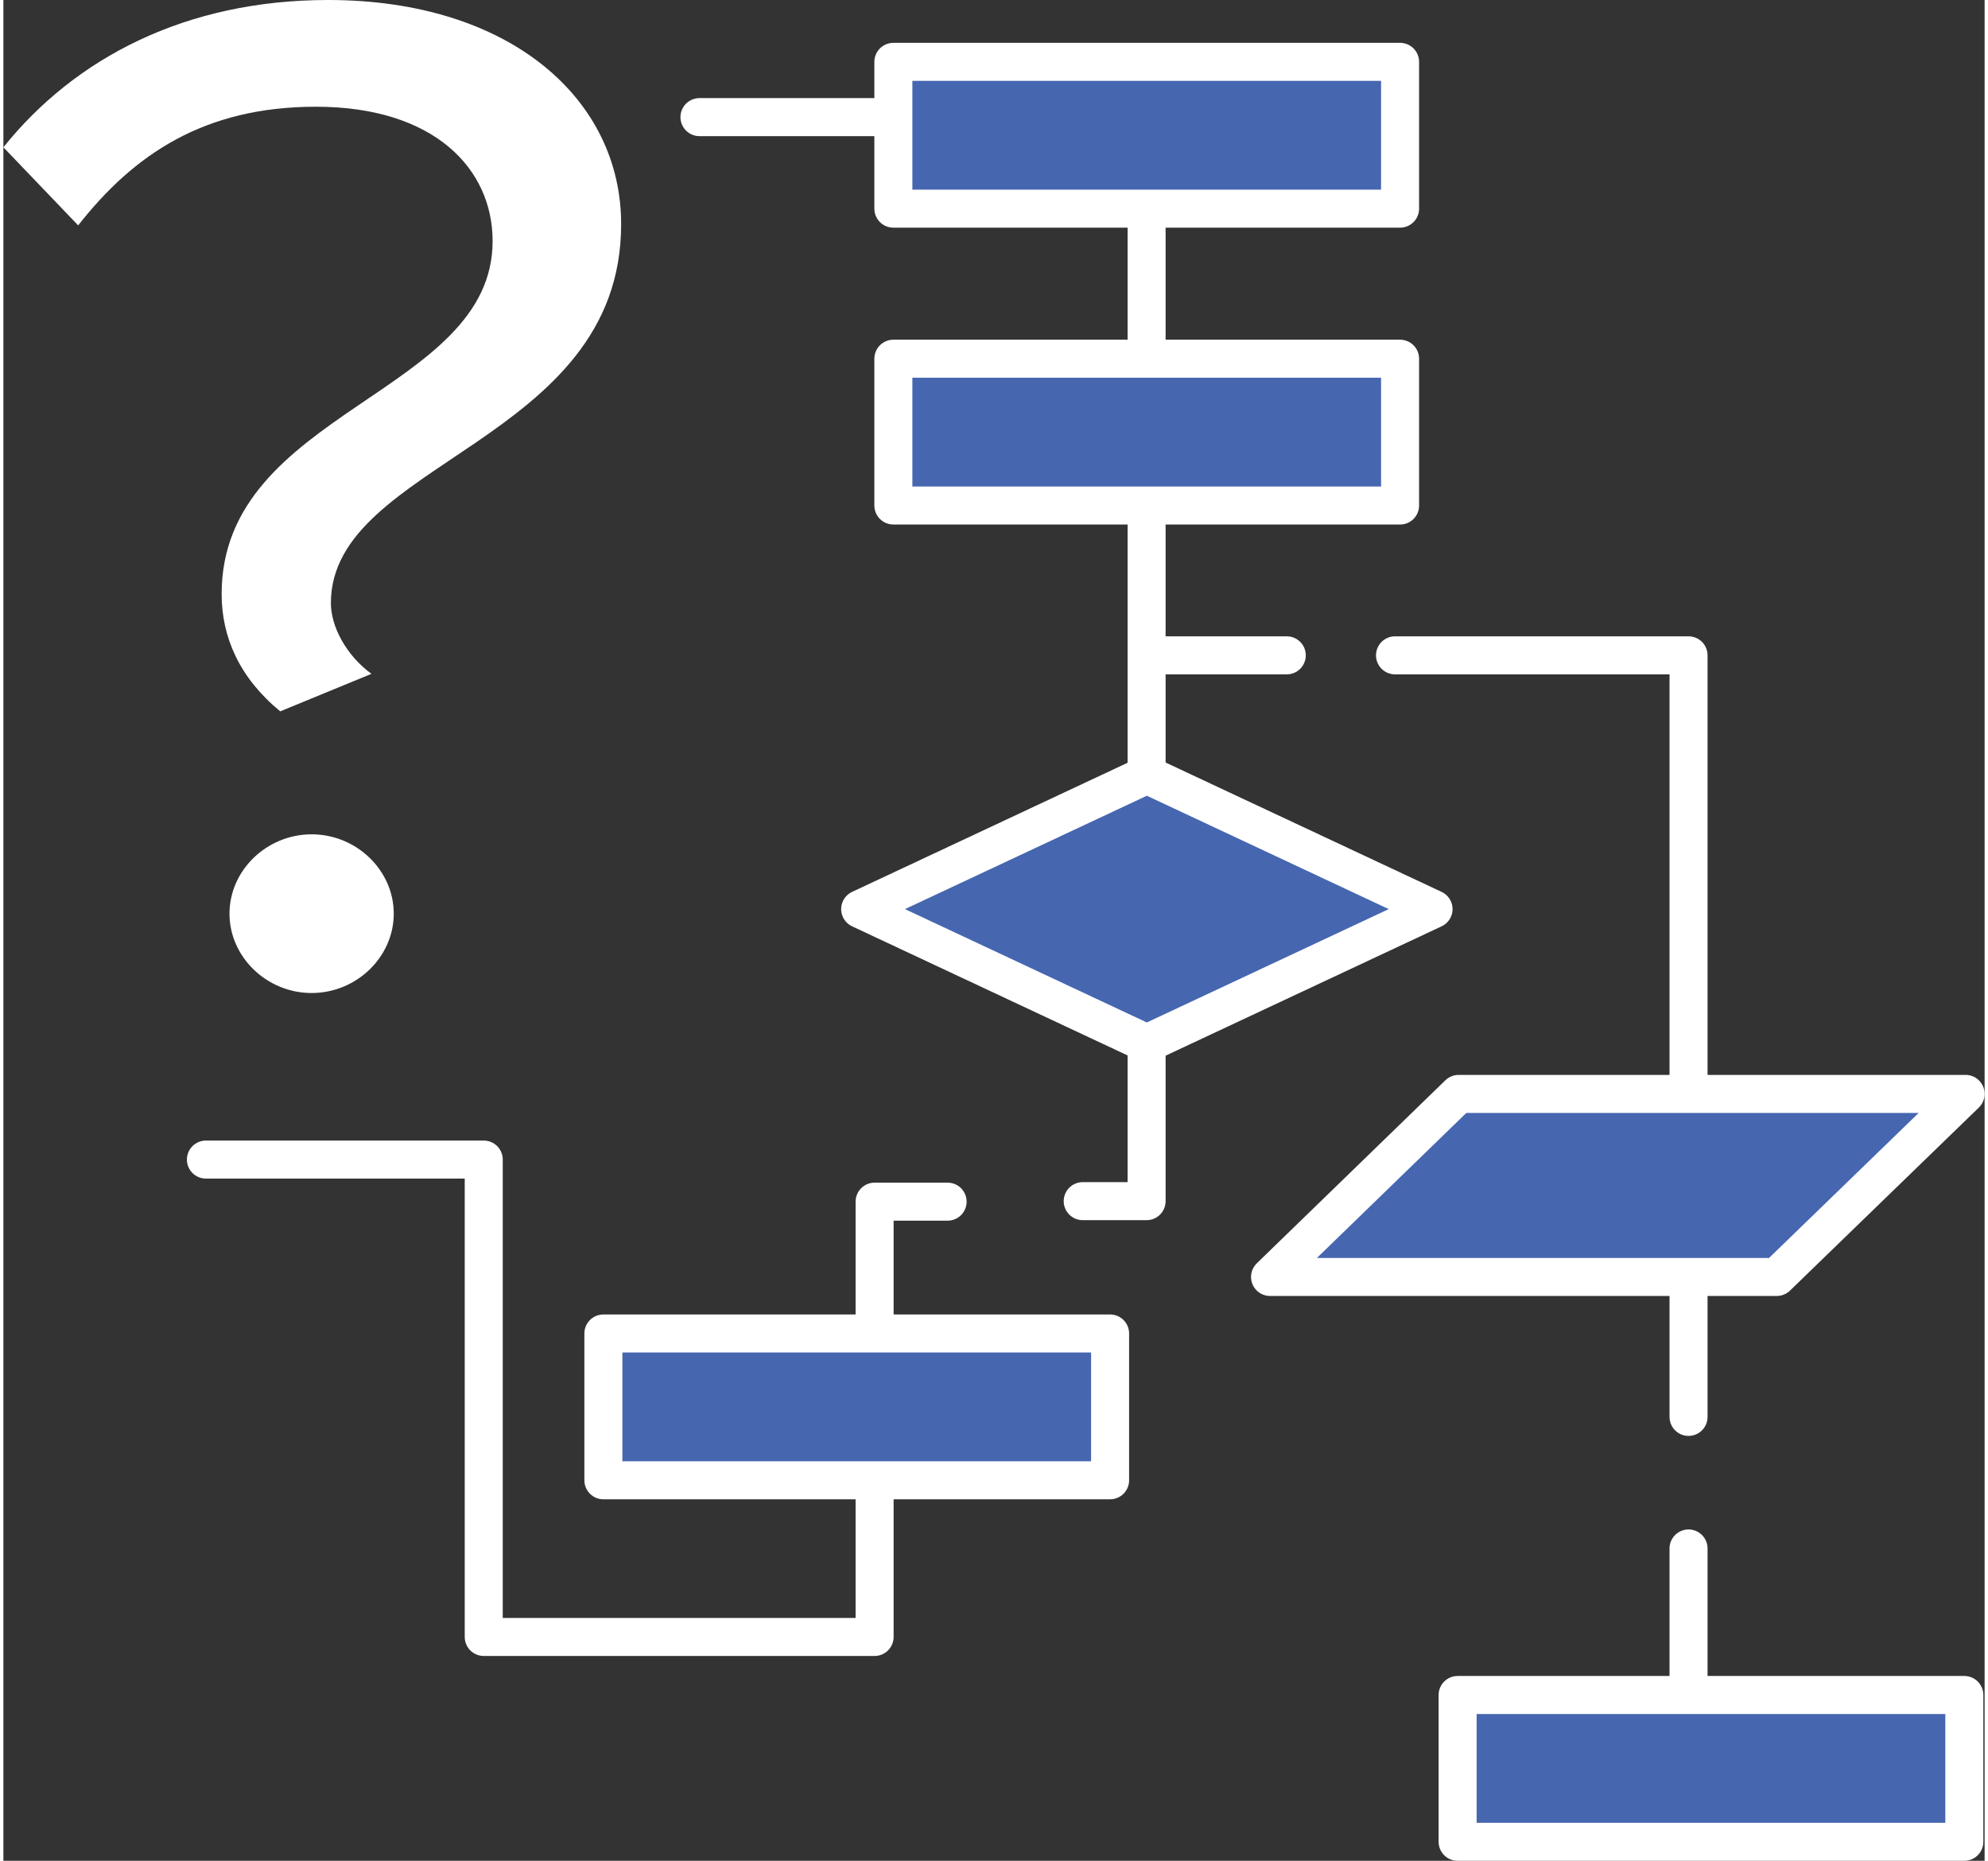
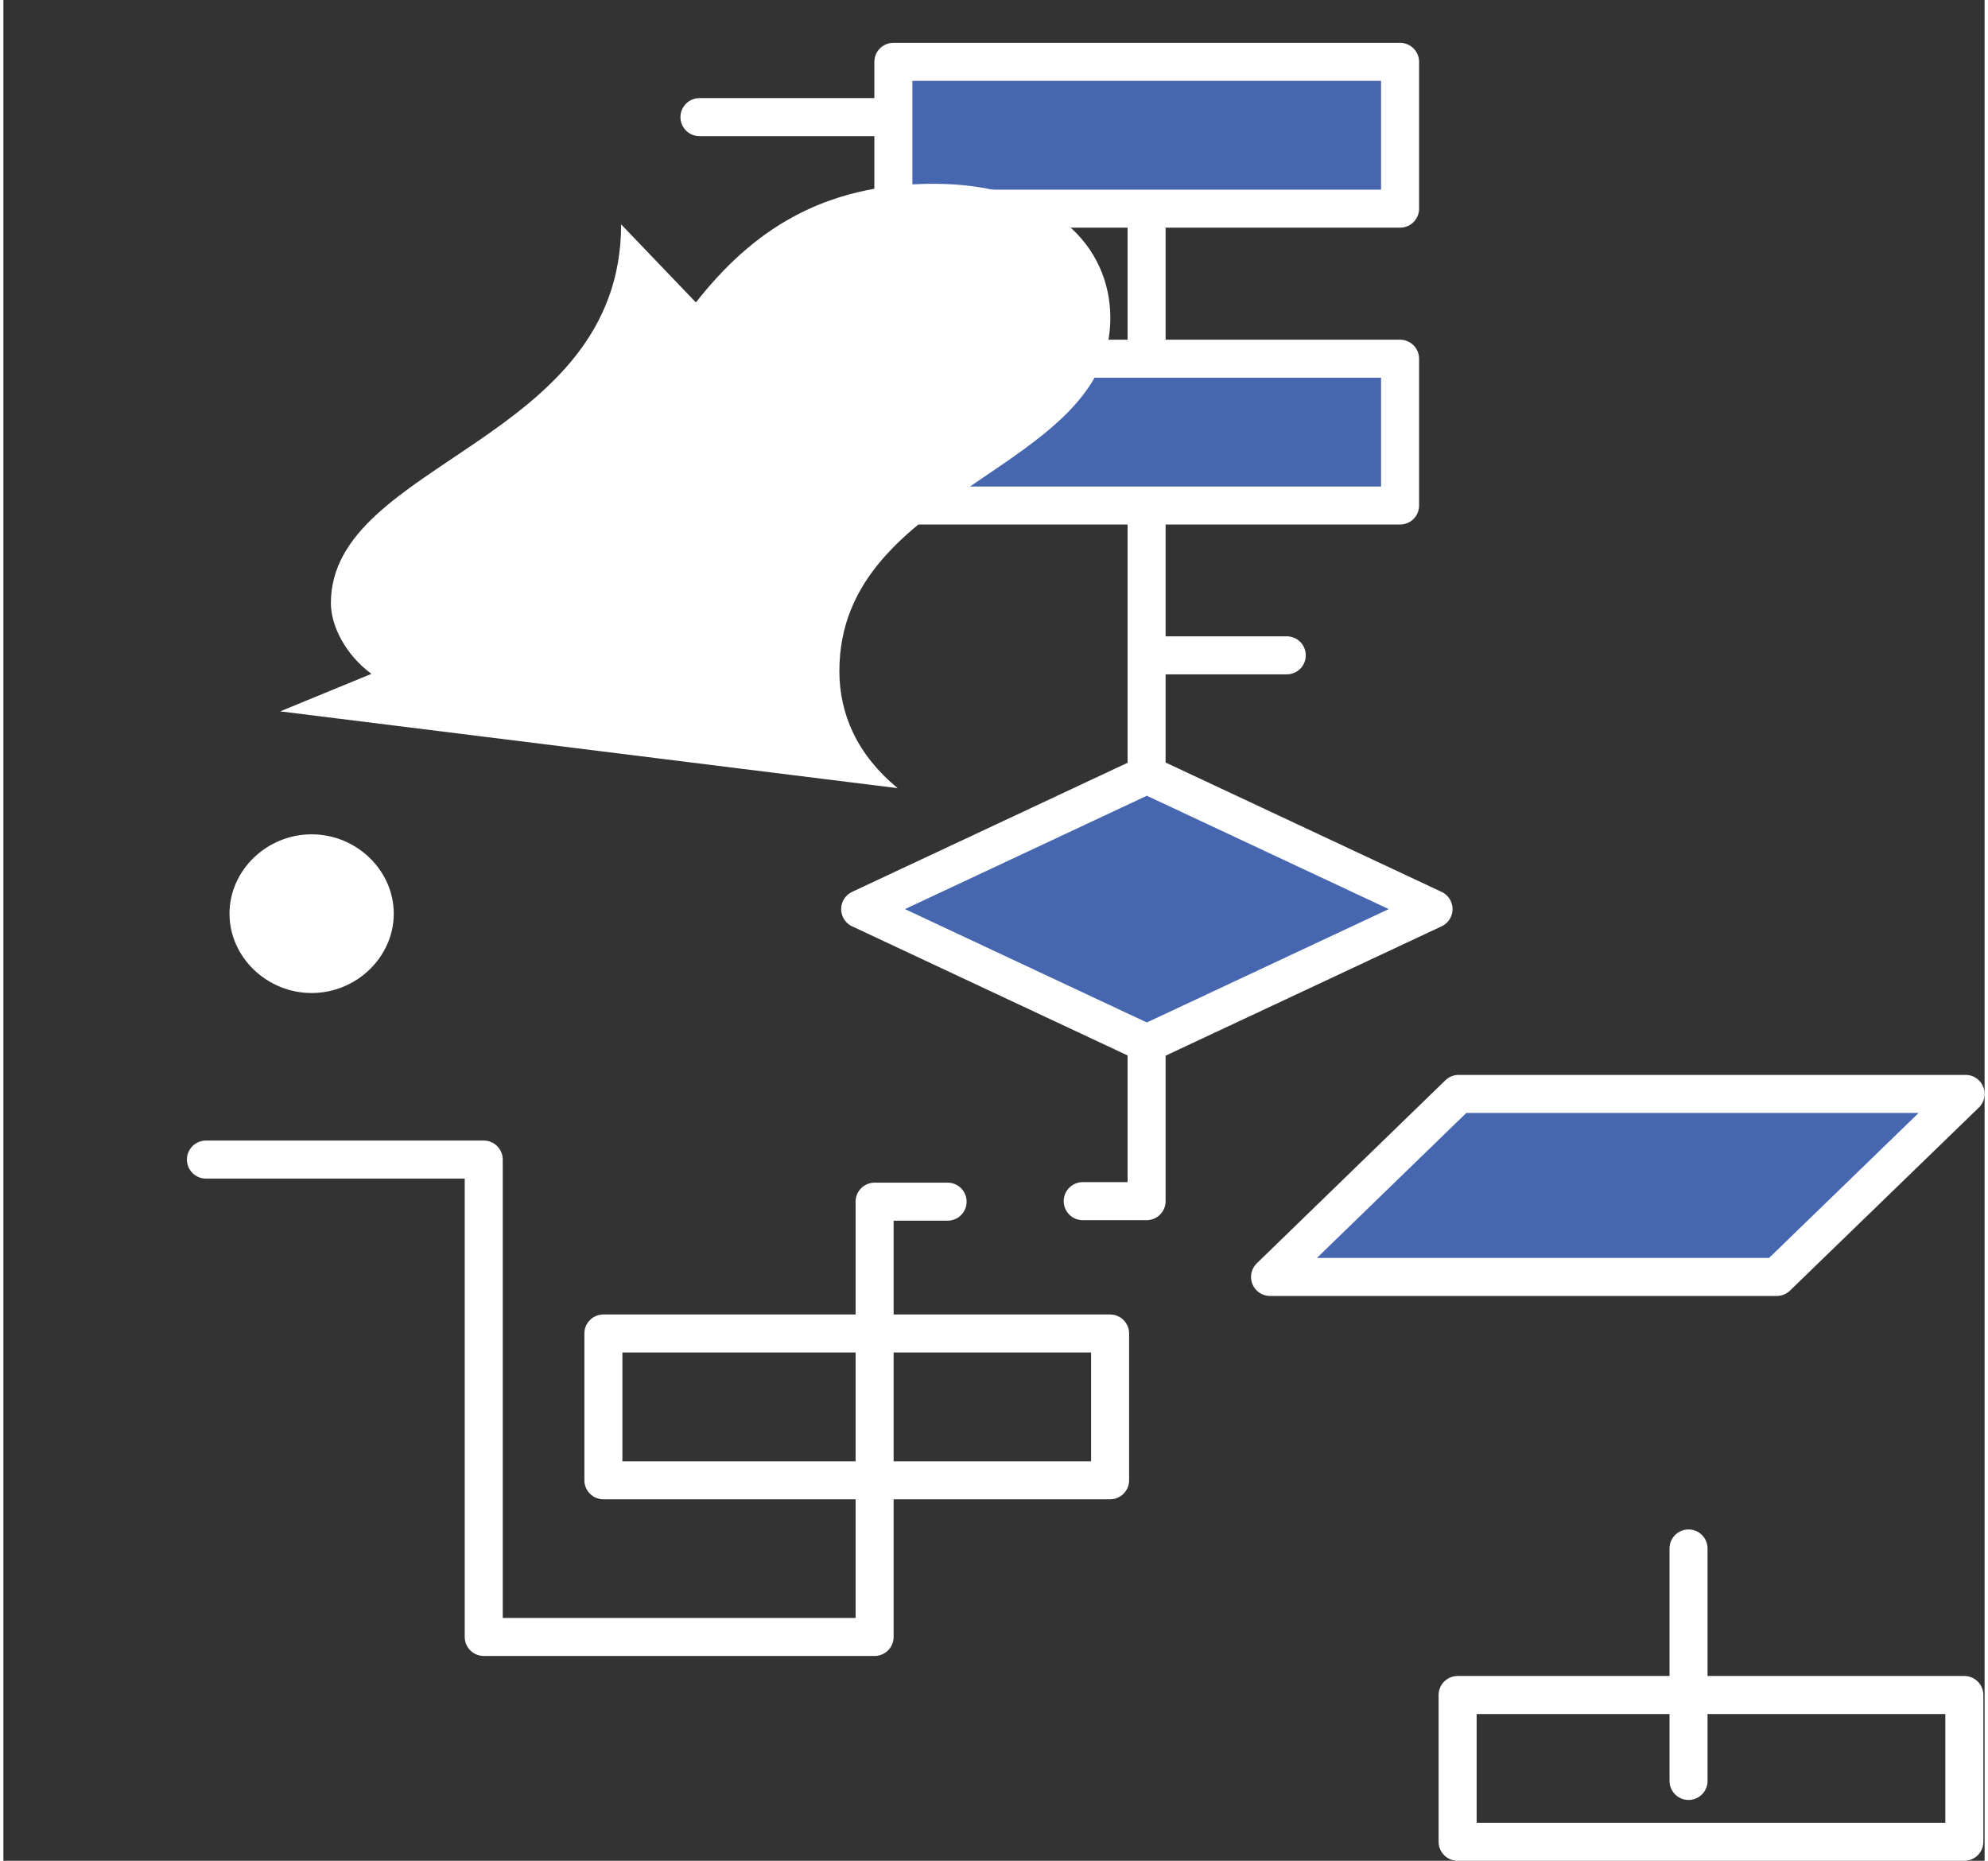
<svg xmlns="http://www.w3.org/2000/svg" id="Layer_162bf09610ec1e" viewBox="0 0 78.16 73.4" aria-hidden="true" width="78px" height="73px">
  <rect x="0" y="0" width="78.16" height="73.4" fill="#333333" stroke="none" />
  <defs>
    <linearGradient class="cerosgradient" data-cerosgradient="true" id="CerosGradient_idbcc6e6ebd" gradientUnits="userSpaceOnUse" x1="50%" y1="100%" x2="50%" y2="0%">
      <stop offset="0%" stop-color="#d1d1d1" />
      <stop offset="100%" stop-color="#d1d1d1" />
    </linearGradient>
    <linearGradient />
    <style>.cls-1-62bf09610ec1e,.cls-2-62bf09610ec1e{fill:none;}.cls-3-62bf09610ec1e{clip-path:url(#clippath62bf09610ec1e);}.cls-4-62bf09610ec1e{fill:#fff;}.cls-5-62bf09610ec1e{fill:#4666b0;}.cls-6-62bf09610ec1e{clip-path:url(#clippath-162bf09610ec1e);}.cls-2-62bf09610ec1e{stroke:#fff;stroke-linecap:round;stroke-linejoin:round;stroke-width:1.5px;}</style>
    <clipPath id="clippath62bf09610ec1e">
      <rect class="cls-1-62bf09610ec1e" x="0" y="0" width="78.16" height="73.4" />
    </clipPath>
    <clipPath id="clippath-162bf09610ec1e">
      <rect class="cls-1-62bf09610ec1e" x="0" y="0" width="78.16" height="73.4" />
    </clipPath>
  </defs>
  <polyline class="cls-2-62bf09610ec1e" points="45.1 5.34 45.1 47.38 42.58 47.38" />
  <rect class="cls-5-62bf09610ec1e" x="35.11" y="2.44" width="19.99" height="5.79" />
  <rect class="cls-2-62bf09610ec1e" x="35.11" y="2.44" width="19.99" height="5.79" />
  <rect class="cls-5-62bf09610ec1e" x="35.11" y="14.15" width="19.99" height="5.79" />
  <rect class="cls-2-62bf09610ec1e" x="35.11" y="14.15" width="19.99" height="5.79" />
  <polygon class="cls-5-62bf09610ec1e" points="56.42 35.86 45.11 30.56 33.8 35.86 45.11 41.16 56.42 35.86" />
  <polygon class="cls-2-62bf09610ec1e" points="56.42 35.86 45.11 30.56 33.8 35.86 45.11 41.16 56.42 35.86" />
  <line class="cls-2-62bf09610ec1e" x1="45.12" y1="25.85" x2="50.63" y2="25.85" />
  <line class="cls-2-62bf09610ec1e" x1="34.37" y1="4.62" x2="27.46" y2="4.62" />
  <line class="cls-2-62bf09610ec1e" x1="66.48" y1="61.08" x2="66.48" y2="70.25" />
-   <rect class="cls-5-62bf09610ec1e" x="57.37" y="66.86" width="19.99" height="5.79" />
  <g class="cls-3-62bf09610ec1e">
    <rect class="cls-2-62bf09610ec1e" x="57.37" y="66.86" width="19.99" height="5.79" />
  </g>
  <polyline class="cls-2-62bf09610ec1e" points="37.25 47.4 34.37 47.4 34.37 64.57 18.95 64.57 18.95 45.74 7.99 45.74" />
-   <rect class="cls-5-62bf09610ec1e" x="23.67" y="52.6" width="19.99" height="5.79" />
  <rect class="cls-2-62bf09610ec1e" x="23.67" y="52.6" width="19.99" height="5.79" />
-   <polyline class="cls-2-62bf09610ec1e" points="54.9 25.85 66.48 25.85 66.48 55.89" />
  <polygon class="cls-5-62bf09610ec1e" points="57.41 43.15 49.97 50.37 69.96 50.37 77.41 43.15 57.41 43.15" />
  <g class="cls-6-62bf09610ec1e">
    <polygon class="cls-2-62bf09610ec1e" points="57.41 43.15 49.97 50.37 69.96 50.37 77.41 43.15 57.41 43.15" />
-     <path class="cls-4-62bf09610ec1e" d="M12.16,39.17c1.77,0,3.24-1.42,3.24-3.13s-1.47-3.13-3.24-3.13-3.24,1.42-3.24,3.13,1.47,3.13,3.24,3.13m-1.24-11.11l3.6-1.48c-1.01-.74-1.6-1.88-1.6-2.79,0-5.59,11.45-6.33,11.45-14.94C24.38,3.93,20.01,0,12.81,0,7.2,0,2.83,2.28,0,5.81l2.95,3.08c2.19-2.79,4.96-4.68,9.38-4.68,4.67,0,6.97,2.45,6.97,5.3,0,6.05-10.69,6.67-10.69,13.92,0,1.71,.71,3.31,2.3,4.62" />
+     <path class="cls-4-62bf09610ec1e" d="M12.16,39.17c1.77,0,3.24-1.42,3.24-3.13s-1.47-3.13-3.24-3.13-3.24,1.42-3.24,3.13,1.47,3.13,3.24,3.13m-1.24-11.11l3.6-1.48c-1.01-.74-1.6-1.88-1.6-2.79,0-5.59,11.45-6.33,11.45-14.94l2.95,3.08c2.19-2.79,4.96-4.68,9.38-4.68,4.67,0,6.97,2.45,6.97,5.3,0,6.05-10.69,6.67-10.69,13.92,0,1.71,.71,3.31,2.3,4.62" />
  </g>
</svg>